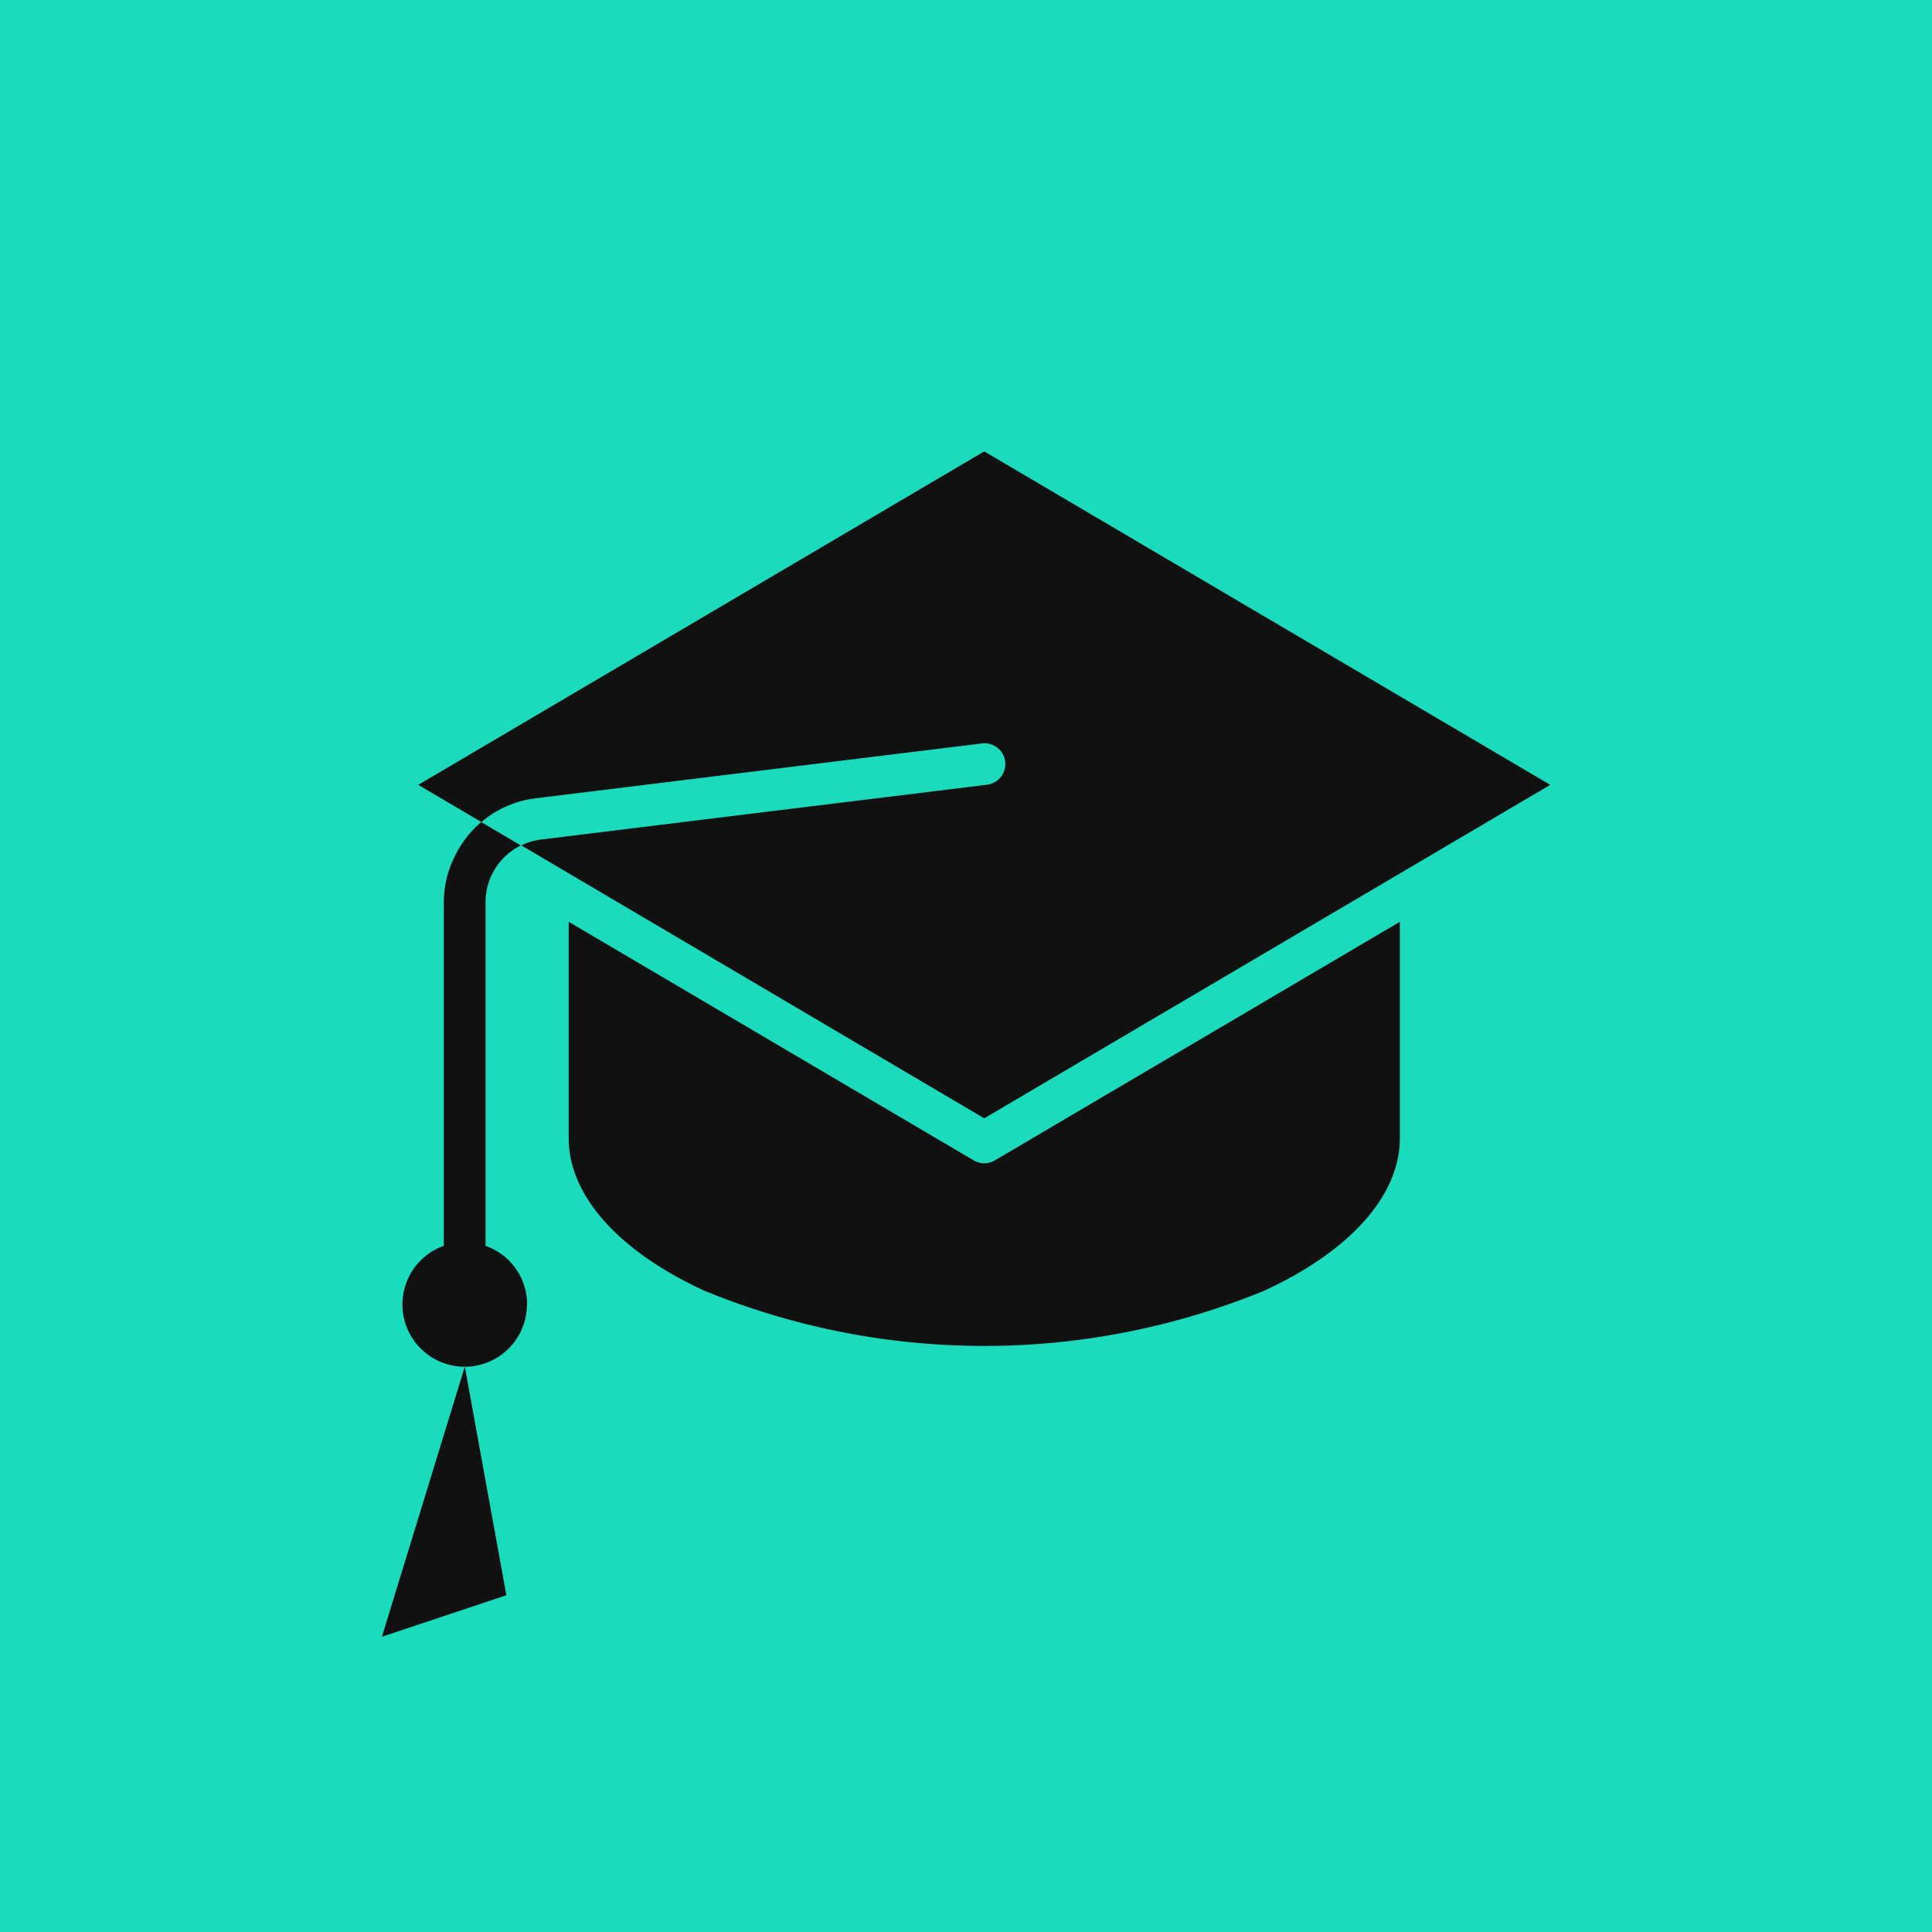
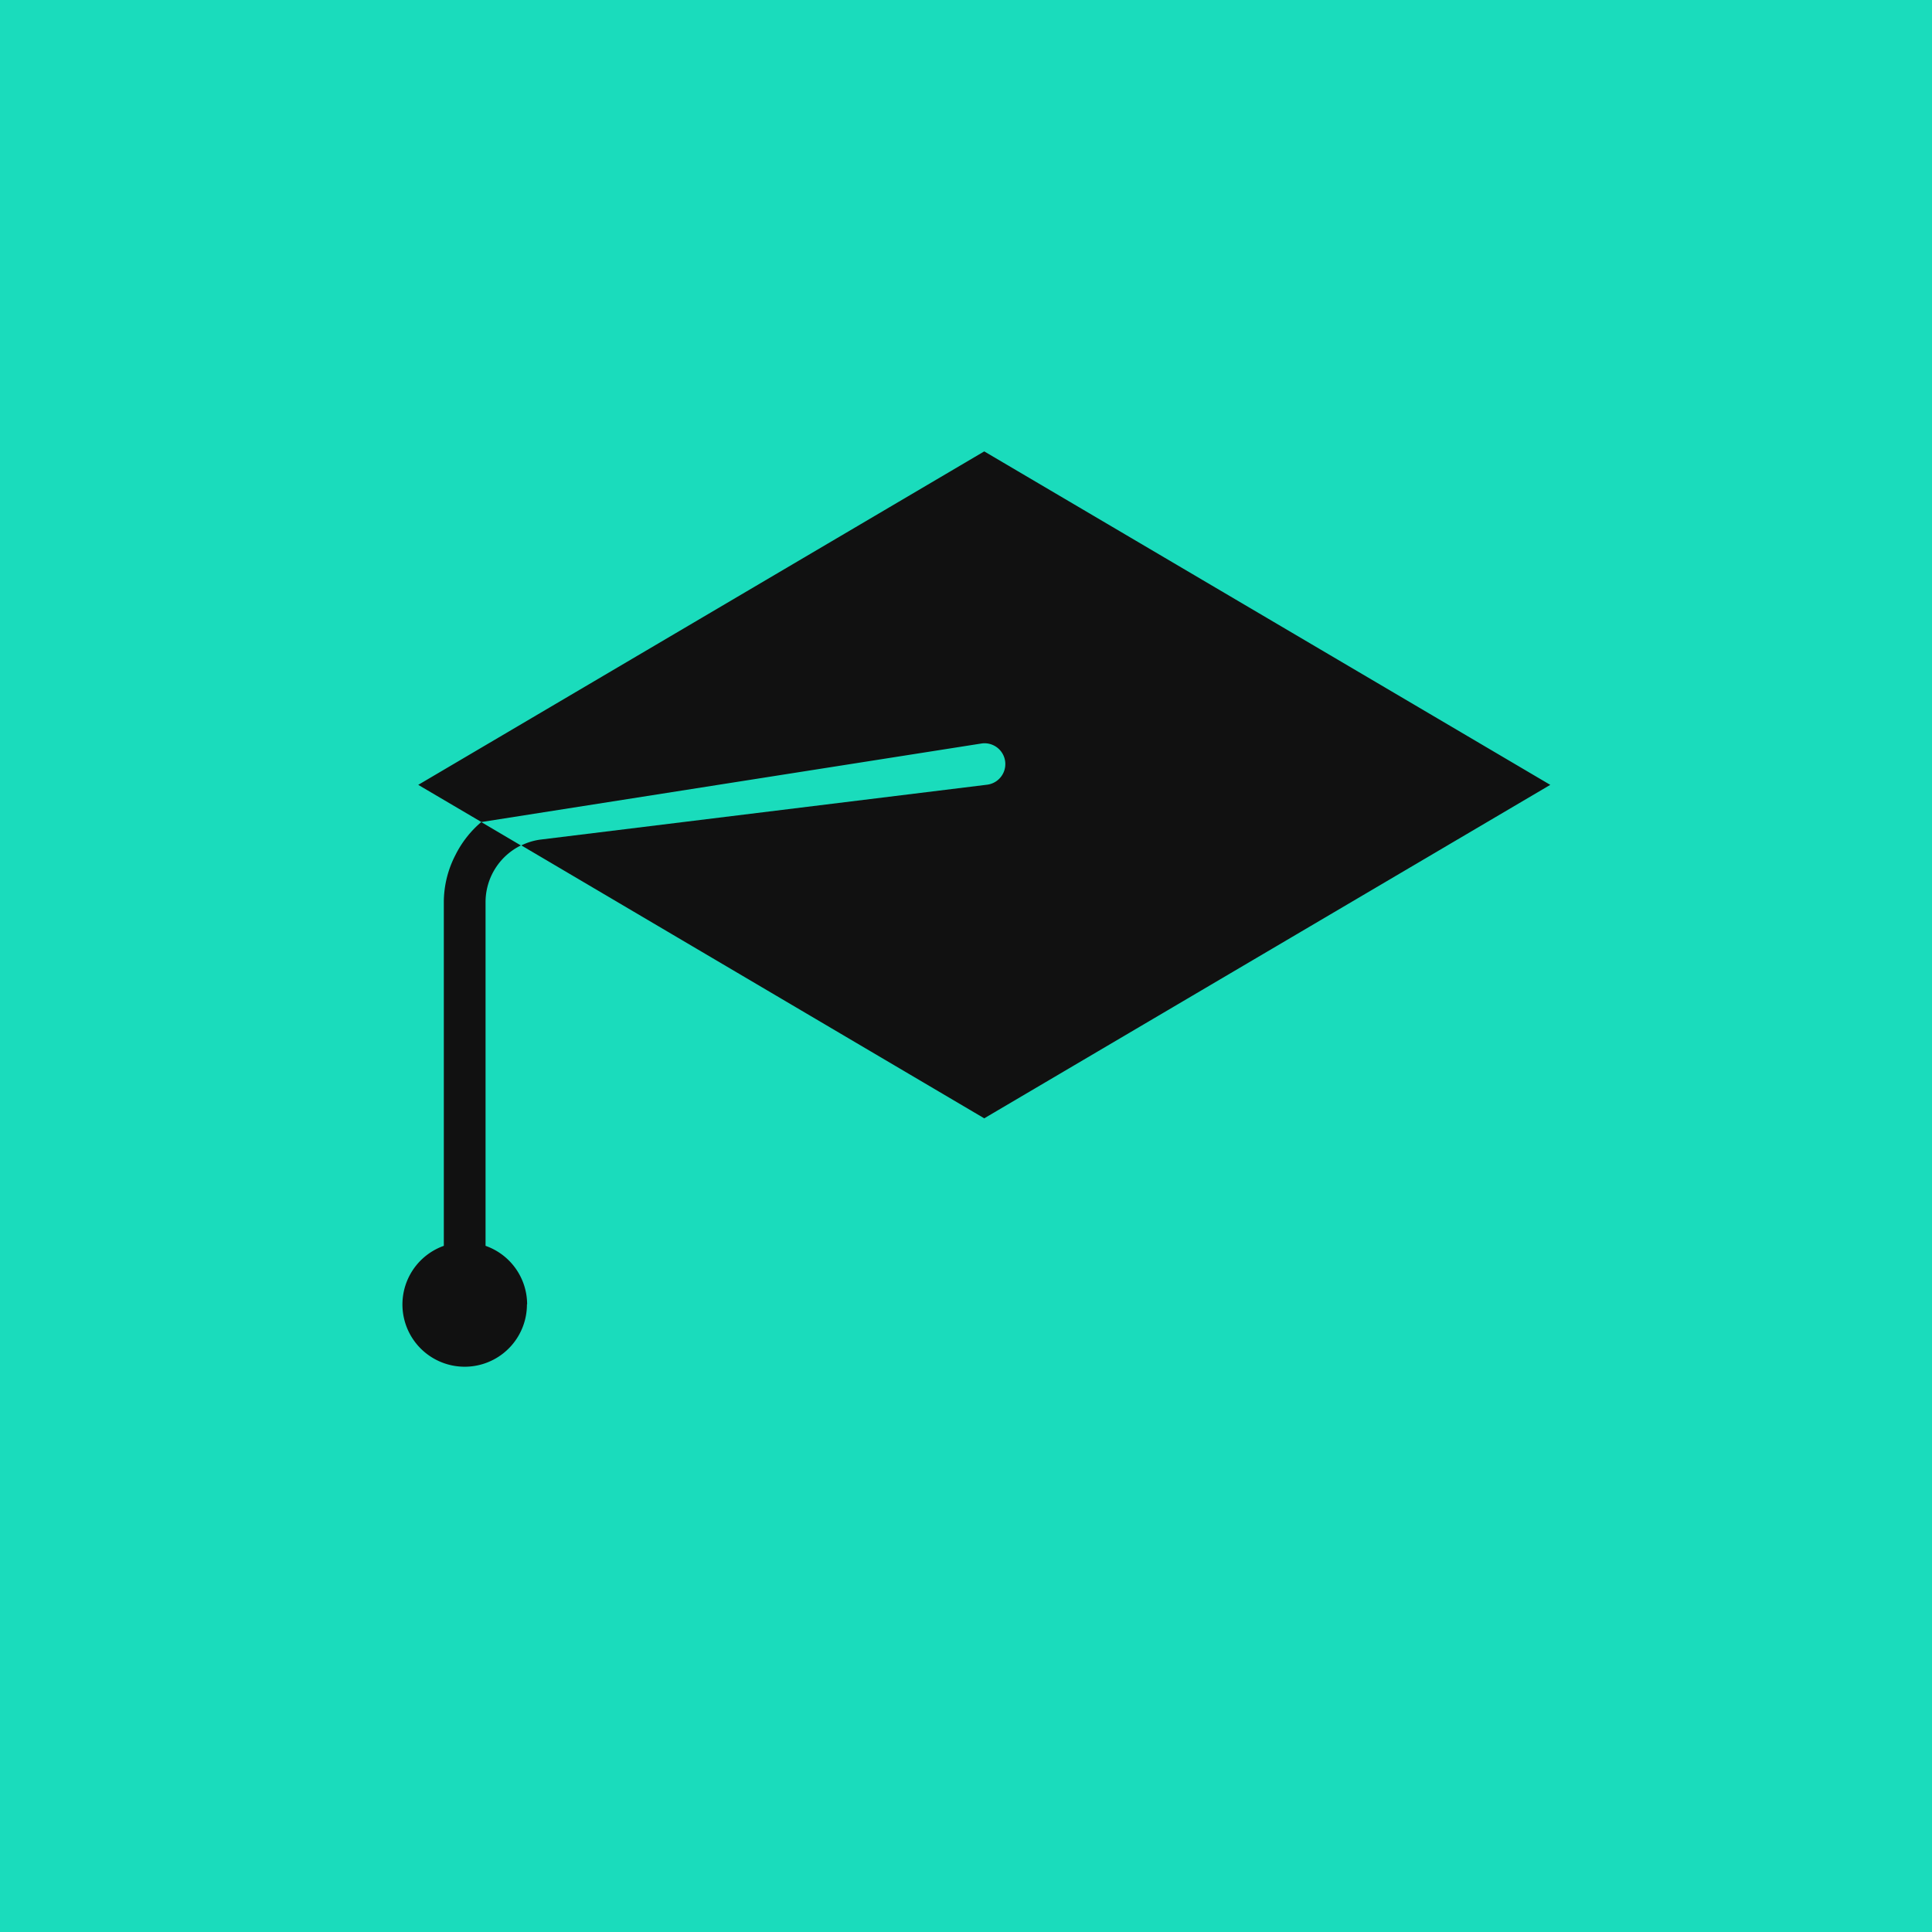
<svg xmlns="http://www.w3.org/2000/svg" width="50" height="50" viewBox="0 0 50 50">
  <g id="EducationIcon" transform="translate(-307 -712)">
    <rect id="Rectangle_5" data-name="Rectangle 5" width="50" height="50" transform="translate(307 712)" fill="#1adcbc" />
    <g id="school" transform="translate(316.878 723.682)">
-       <path id="Path_233" data-name="Path 233" d="M14.277,8.63l1.635.962a2.673,2.673,0,0,1,1.4-.614L28.865,7.558A.538.538,0,1,1,29,8.626l-11.555,1.42a1.6,1.6,0,0,0-.5.151L28.925,17.26,43.574,8.63,28.925,0Zm0,0" transform="translate(-13.331 0)" fill="#111" />
-       <path id="Path_234" data-name="Path 234" d="M82.677,187.281l-10.482-6.175v5.6c0,1.48,1.28,2.92,3.511,3.948a19.072,19.072,0,0,0,14.488,0c2.232-1.029,3.511-2.468,3.511-3.948v-5.6l-10.482,6.175a.539.539,0,0,1-.546,0Zm0,0" transform="translate(-67.355 -168.932)" fill="#111" />
-       <path id="Path_235" data-name="Path 235" d="M3.422,358.306l-1.076-5.915L.2,359.382Zm0,0" transform="translate(-0.195 -328.704)" fill="#111" />
+       <path id="Path_233" data-name="Path 233" d="M14.277,8.63l1.635.962L28.865,7.558A.538.538,0,1,1,29,8.626l-11.555,1.42a1.6,1.6,0,0,0-.5.151L28.925,17.26,43.574,8.63,28.925,0Zm0,0" transform="translate(-13.331 0)" fill="#111" />
      <path id="Path_236" data-name="Path 236" d="M11.492,155.185a1.608,1.608,0,0,0-1.076-1.514v-8.913a1.635,1.635,0,0,1,.914-1.449l-1.025-.605a2.7,2.7,0,0,0-.669.854,2.662,2.662,0,0,0-.3,1.2v8.913a1.611,1.611,0,1,0,2.151,1.514Zm0,0" transform="translate(-7.728 -133.111)" fill="#111" />
    </g>
  </g>
</svg>